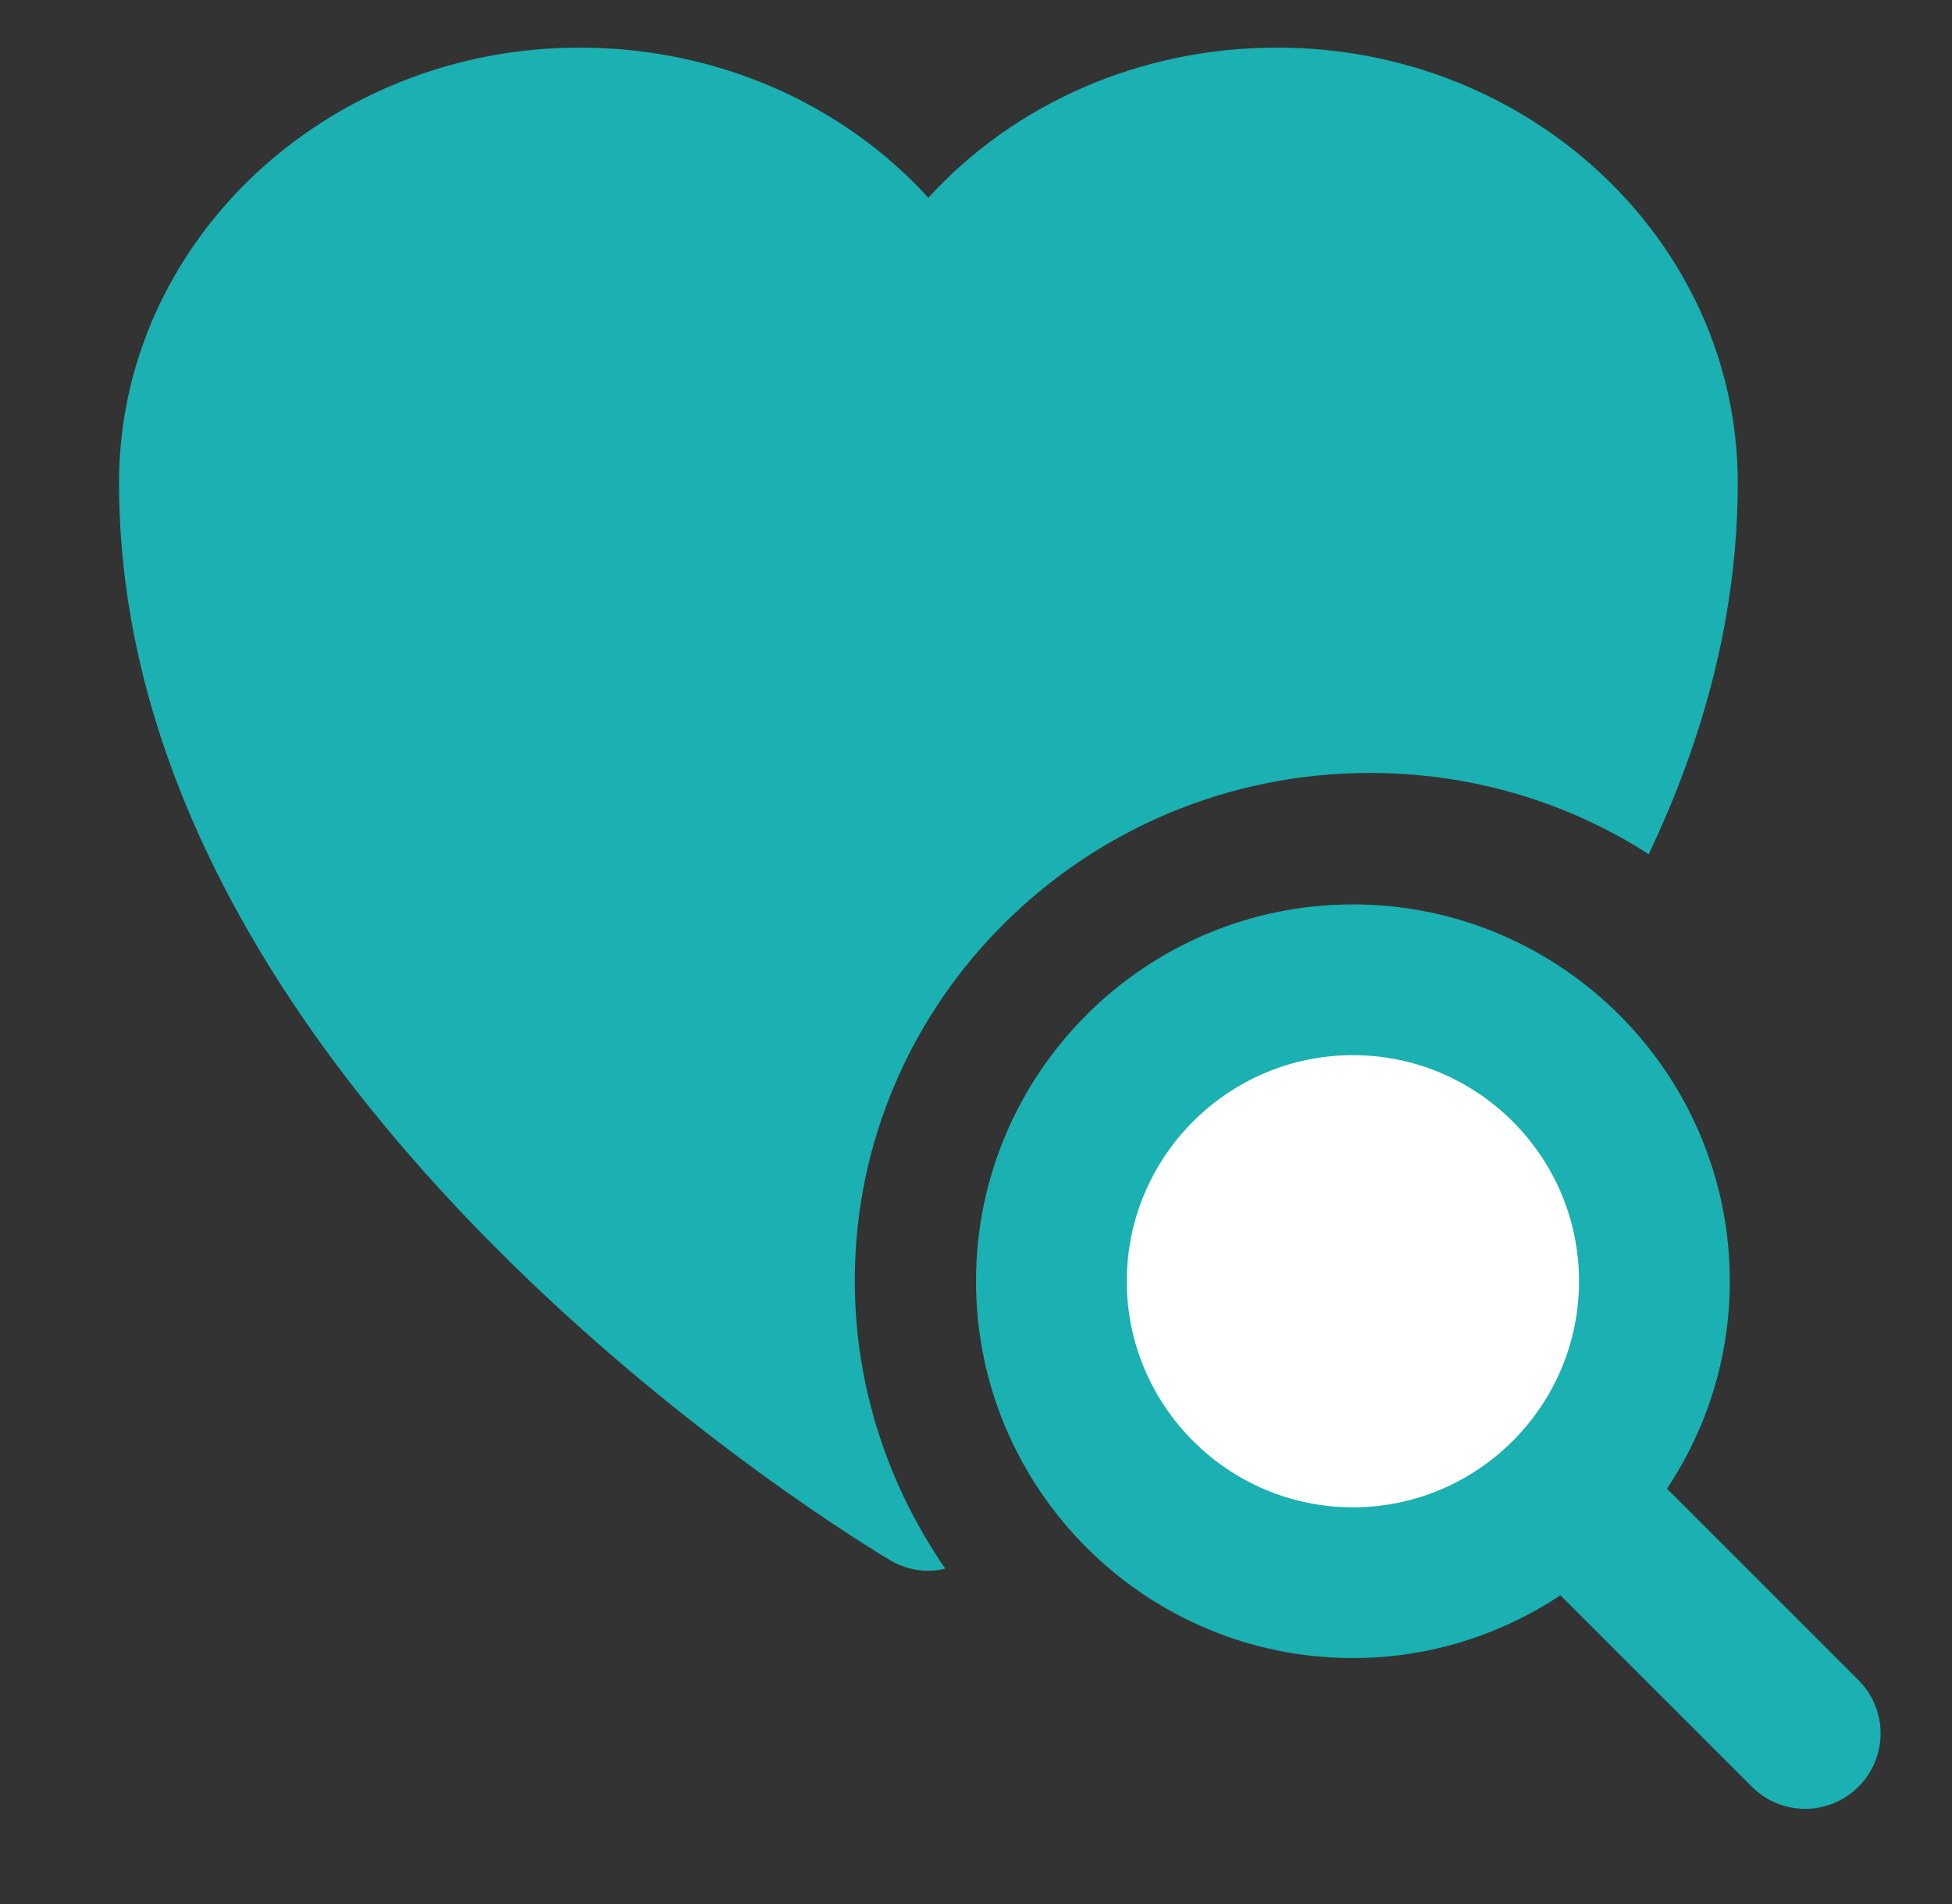
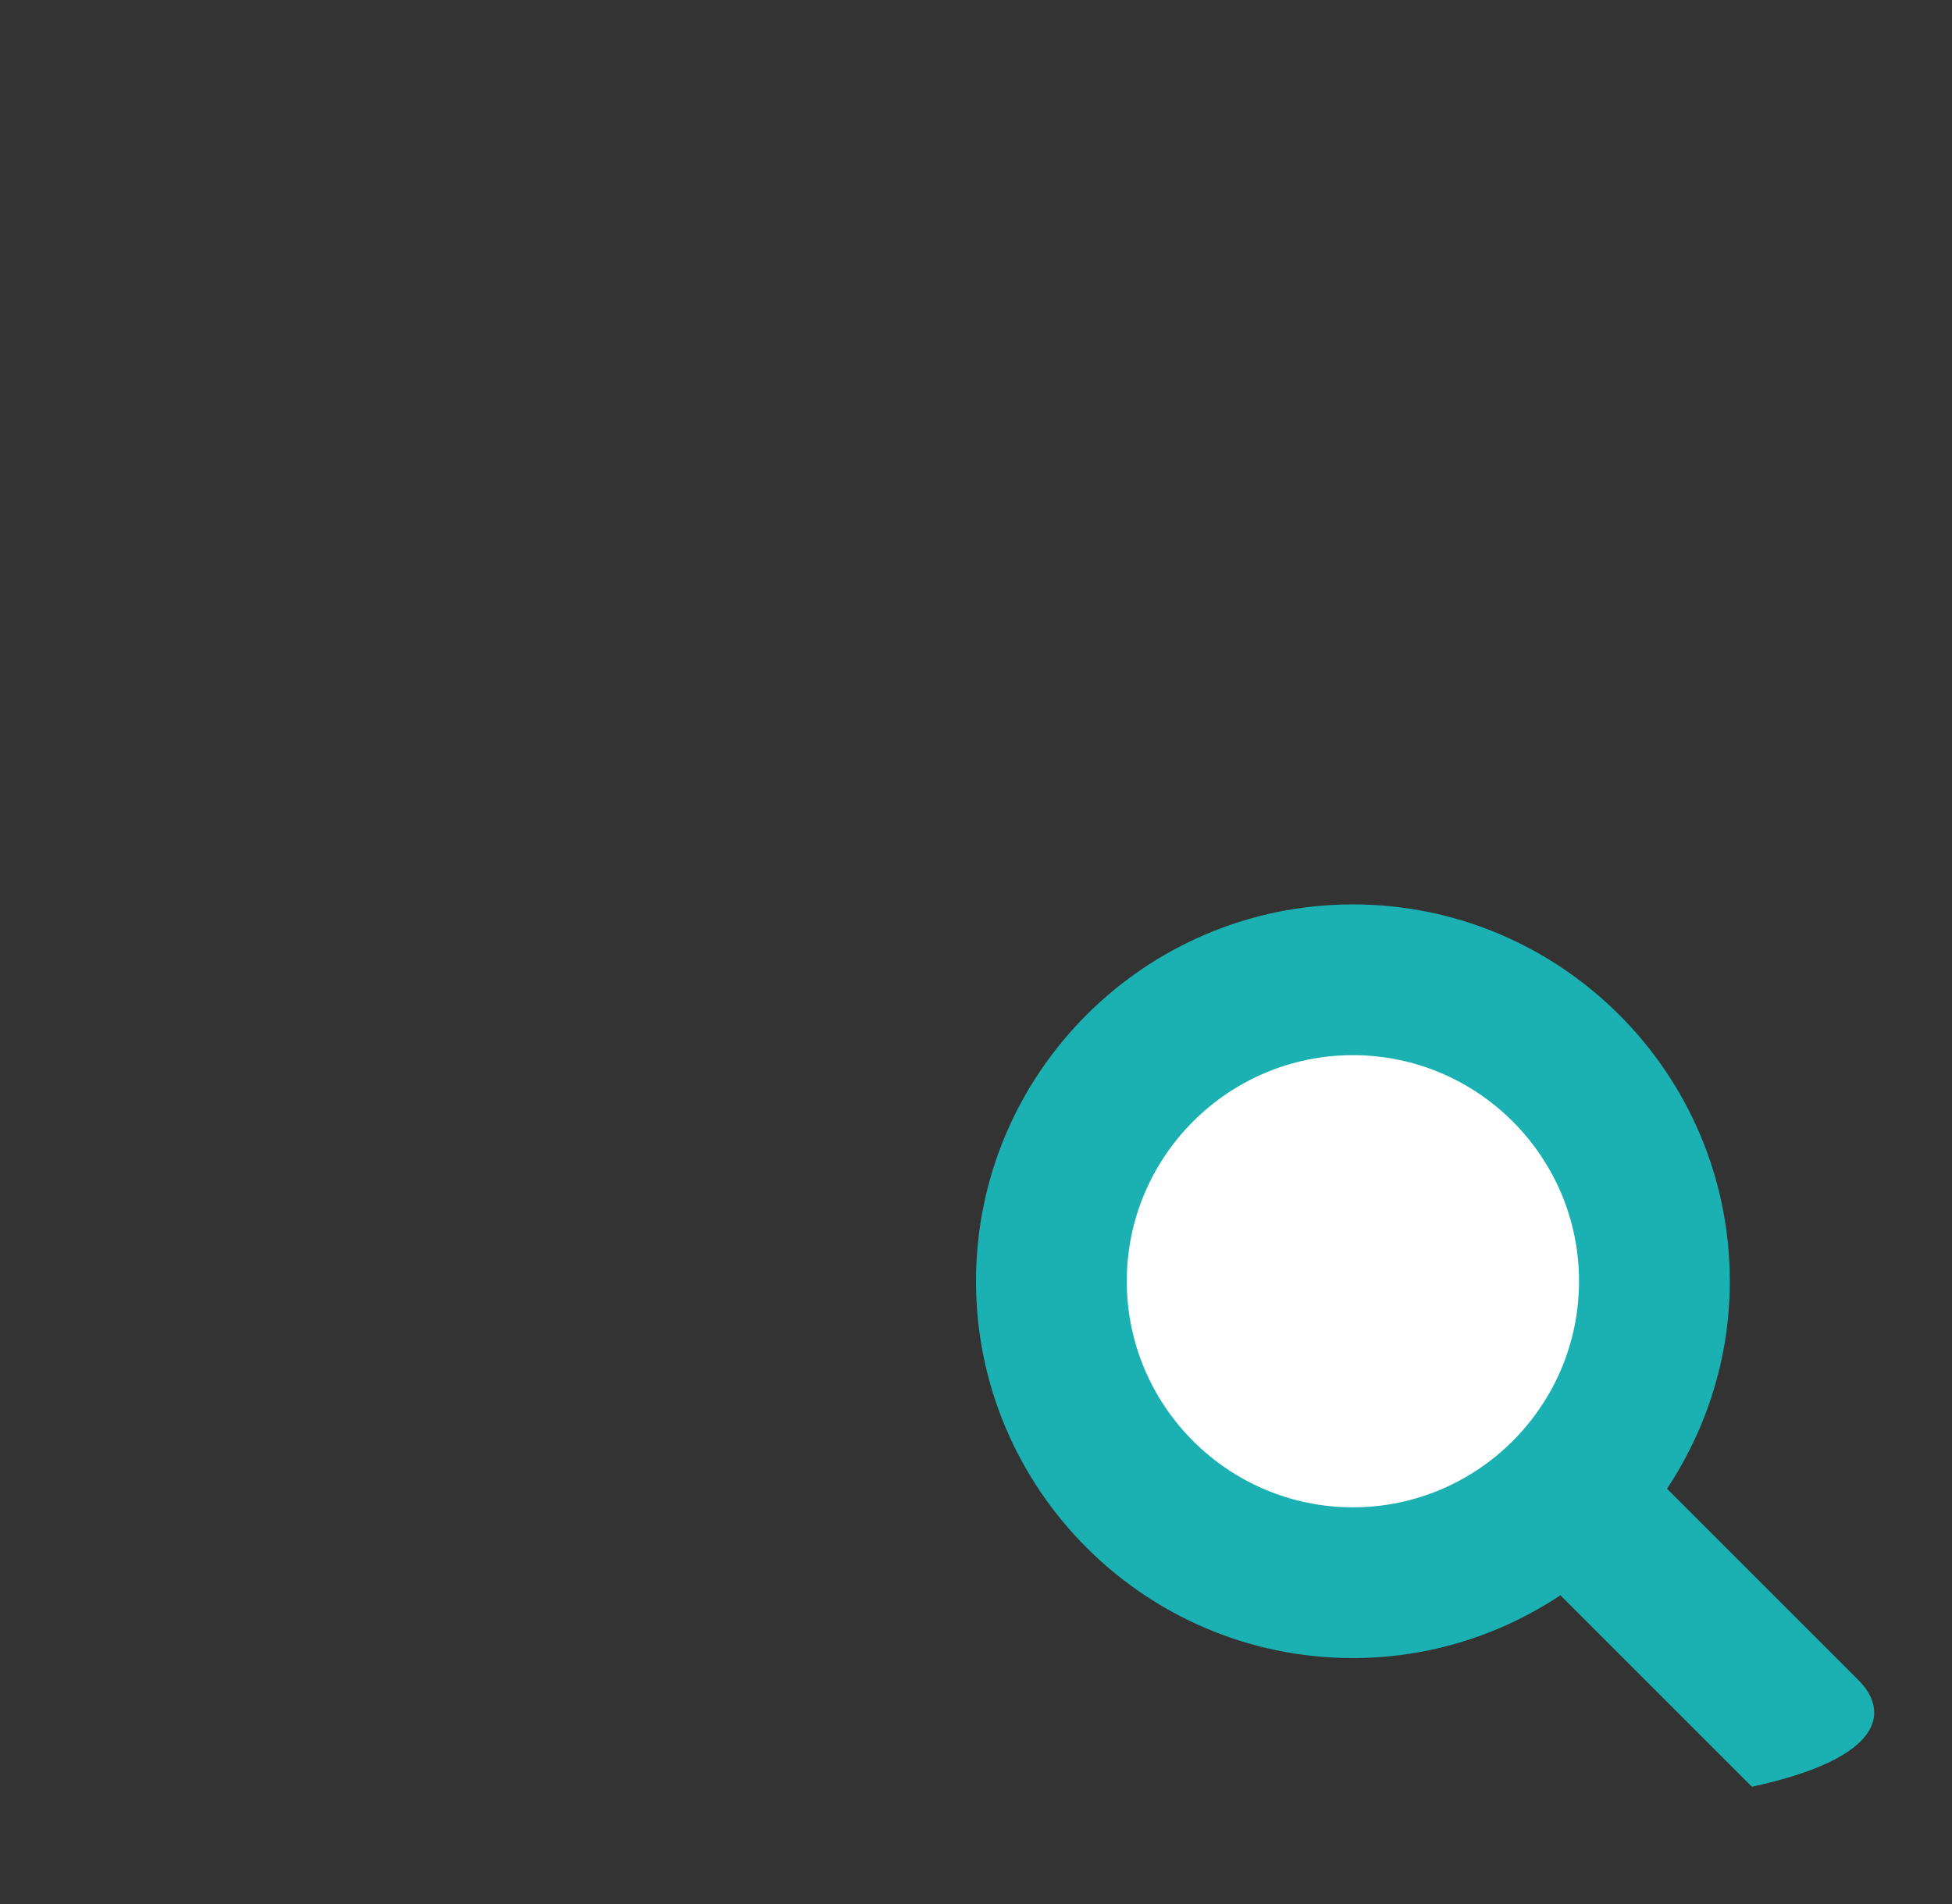
<svg xmlns="http://www.w3.org/2000/svg" width="41" height="40" viewBox="0 0 41 40" fill="none">
  <rect x="0" y="0" width="41" height="40" fill="#333333" stroke="none" />
  <ellipse cx="29" cy="26.5" rx="6" ry="5.5" fill="white" />
-   <path d="M26.826 1C23.951 1 21.308 2.173 19.5 4.154C17.692 2.173 15.049 1 12.175 1C6.843 1 2.5 5.099 2.5 10.143C2.5 23.049 18.047 32.391 18.712 32.787C18.944 32.924 19.222 33 19.5 33C19.624 33 19.732 32.985 19.855 32.954C18.666 31.232 17.954 29.145 17.954 26.905C17.954 21.023 22.807 16.238 28.773 16.238C30.936 16.238 32.946 16.863 34.63 17.945C35.774 15.537 36.5 12.931 36.5 10.143C36.5 5.099 32.157 1 26.826 1Z" fill="#1BB0B1" />
-   <path d="M39.036 35.297L35.014 31.275C35.844 30.023 36.333 28.527 36.333 26.916C36.333 22.551 32.782 19 28.416 19C24.051 19 20.5 22.551 20.5 26.916C20.5 31.282 24.051 34.833 28.416 34.833C30.027 34.833 31.523 34.344 32.775 33.514L36.797 37.536C37.416 38.155 38.417 38.155 39.036 37.536C39.655 36.917 39.655 35.916 39.036 35.297ZM28.416 31.666C25.798 31.666 23.667 29.535 23.667 26.916C23.667 24.298 25.798 22.167 28.416 22.167C31.035 22.167 33.166 24.298 33.166 26.916C33.166 29.535 31.035 31.666 28.416 31.666Z" fill="#1BB0B1" />
+   <path d="M39.036 35.297L35.014 31.275C35.844 30.023 36.333 28.527 36.333 26.916C36.333 22.551 32.782 19 28.416 19C24.051 19 20.5 22.551 20.5 26.916C20.5 31.282 24.051 34.833 28.416 34.833C30.027 34.833 31.523 34.344 32.775 33.514L36.797 37.536C39.655 36.917 39.655 35.916 39.036 35.297ZM28.416 31.666C25.798 31.666 23.667 29.535 23.667 26.916C23.667 24.298 25.798 22.167 28.416 22.167C31.035 22.167 33.166 24.298 33.166 26.916C33.166 29.535 31.035 31.666 28.416 31.666Z" fill="#1BB0B1" />
</svg>